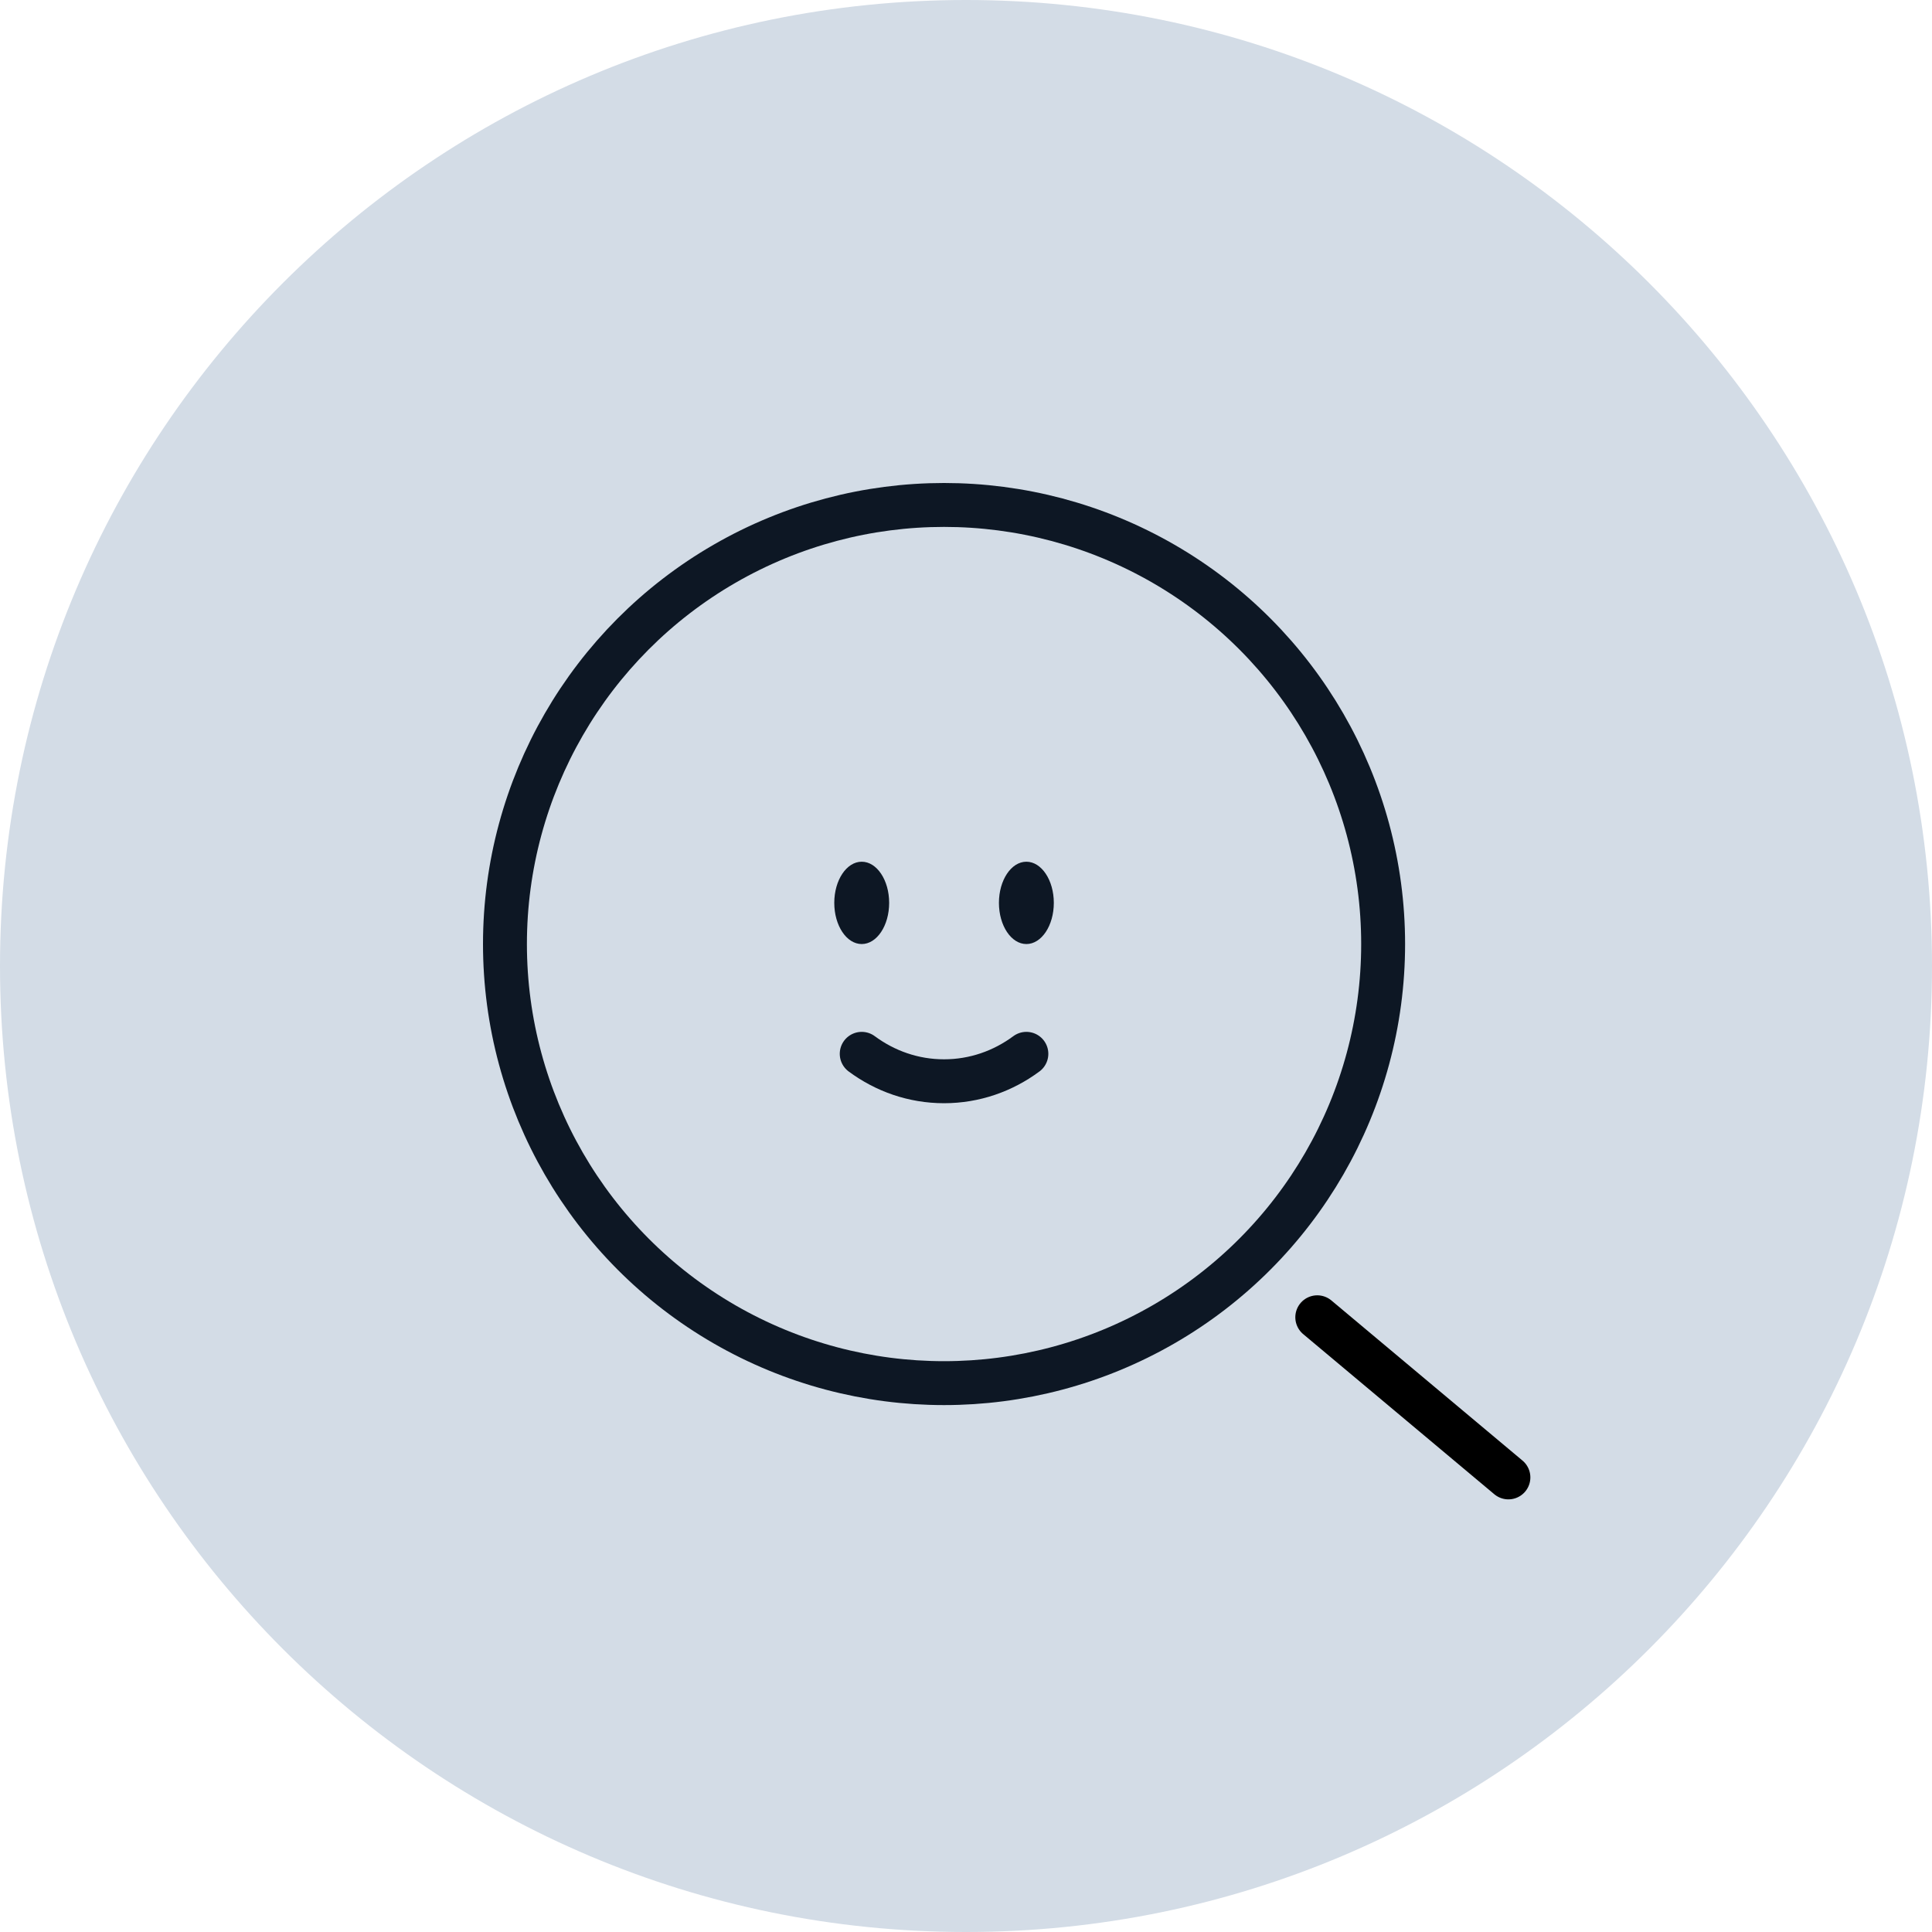
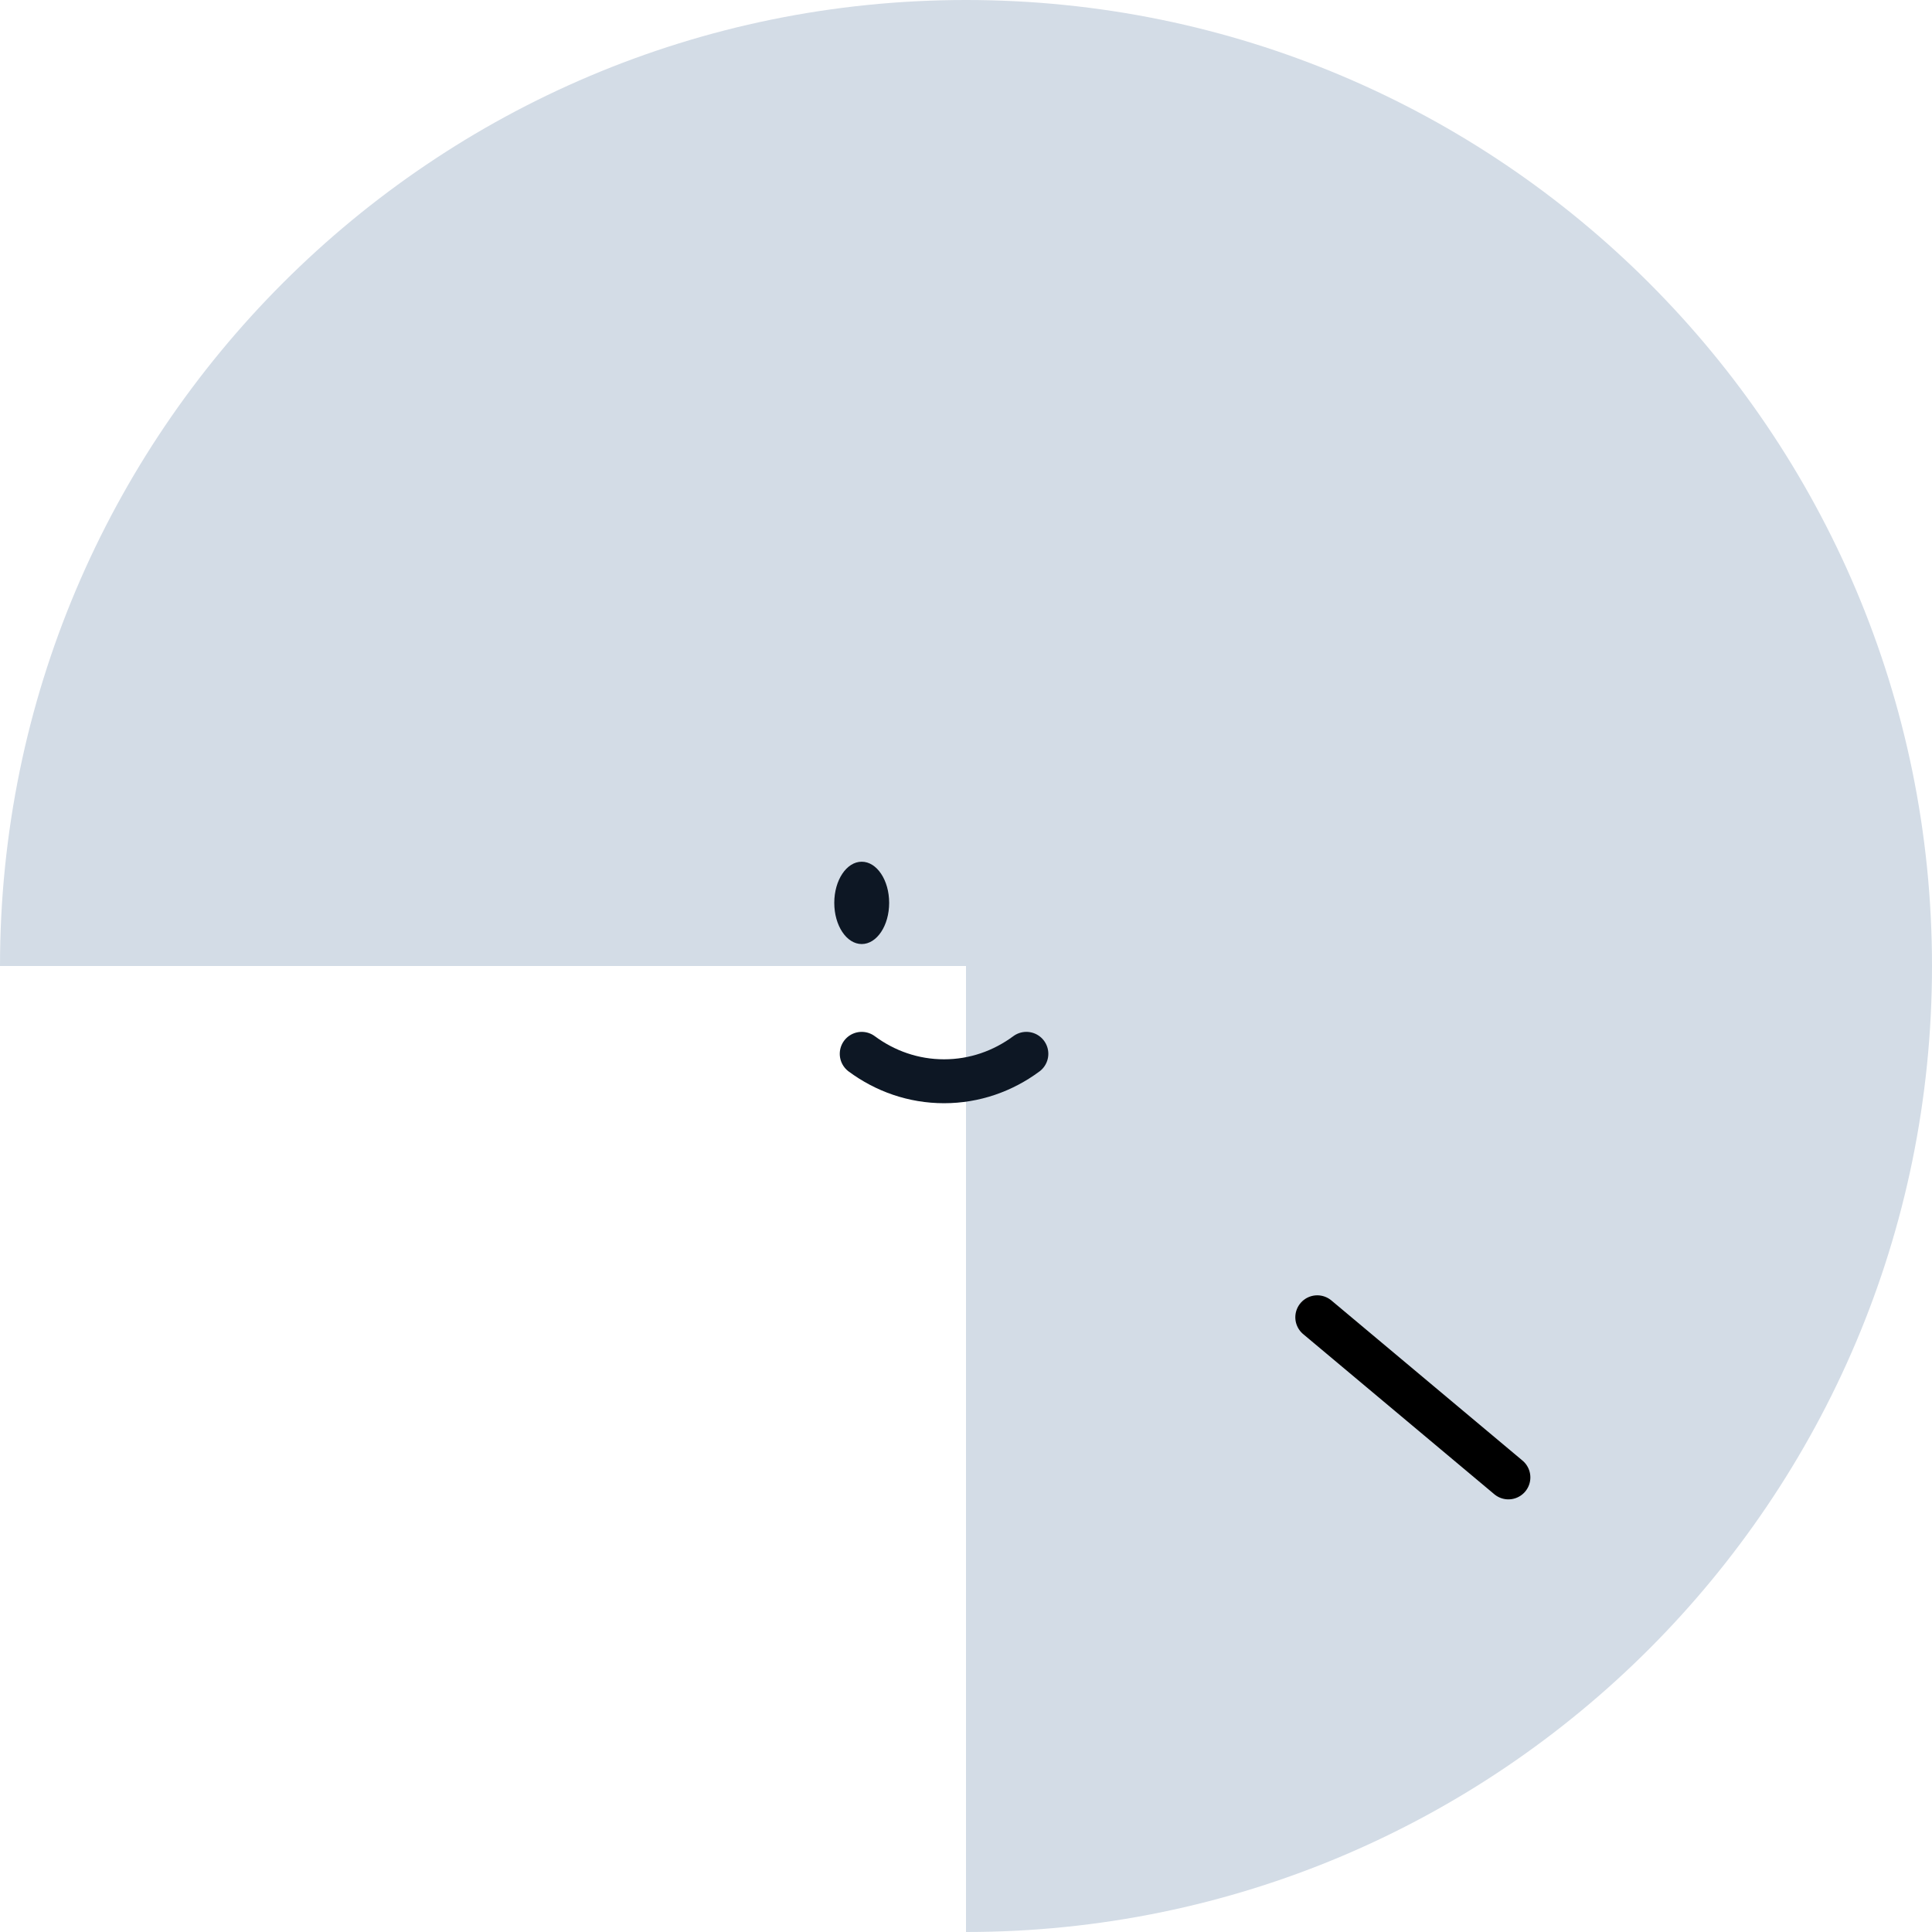
<svg xmlns="http://www.w3.org/2000/svg" width="44" height="44" viewBox="0 0 44 44" fill="none">
-   <path d="M0 22C0 9.85 9.85 0 22 0V0C34.15 0 44 9.85 44 22V22C44 34.15 34.15 44 22 44V44C9.85 44 0 34.15 0 22V22Z" fill="#D3DCE6" />
-   <circle cx="21.5" cy="21.5" r="10" stroke="#0D1724" />
+   <path d="M0 22C0 9.85 9.85 0 22 0V0C34.15 0 44 9.85 44 22V22C44 34.15 34.15 44 22 44V44V22Z" fill="#D3DCE6" />
  <path d="M30 30L34.353 33.647" stroke="black" stroke-linecap="round" />
  <path d="M19.625 24C20.157 24.394 20.803 24.625 21.5 24.625C22.197 24.625 22.843 24.394 23.375 24" stroke="#0D1724" stroke-linecap="round" />
-   <path d="M23.375 21.5C23.72 21.5 24 21.08 24 20.562C24 20.045 23.72 19.625 23.375 19.625C23.03 19.625 22.75 20.045 22.75 20.562C22.75 21.08 23.03 21.5 23.375 21.5Z" fill="#0D1724" />
  <path d="M19.625 21.5C19.97 21.5 20.25 21.08 20.25 20.562C20.25 20.045 19.97 19.625 19.625 19.625C19.28 19.625 19 20.045 19 20.562C19 21.08 19.28 21.5 19.625 21.5Z" fill="#0D1724" />
</svg>